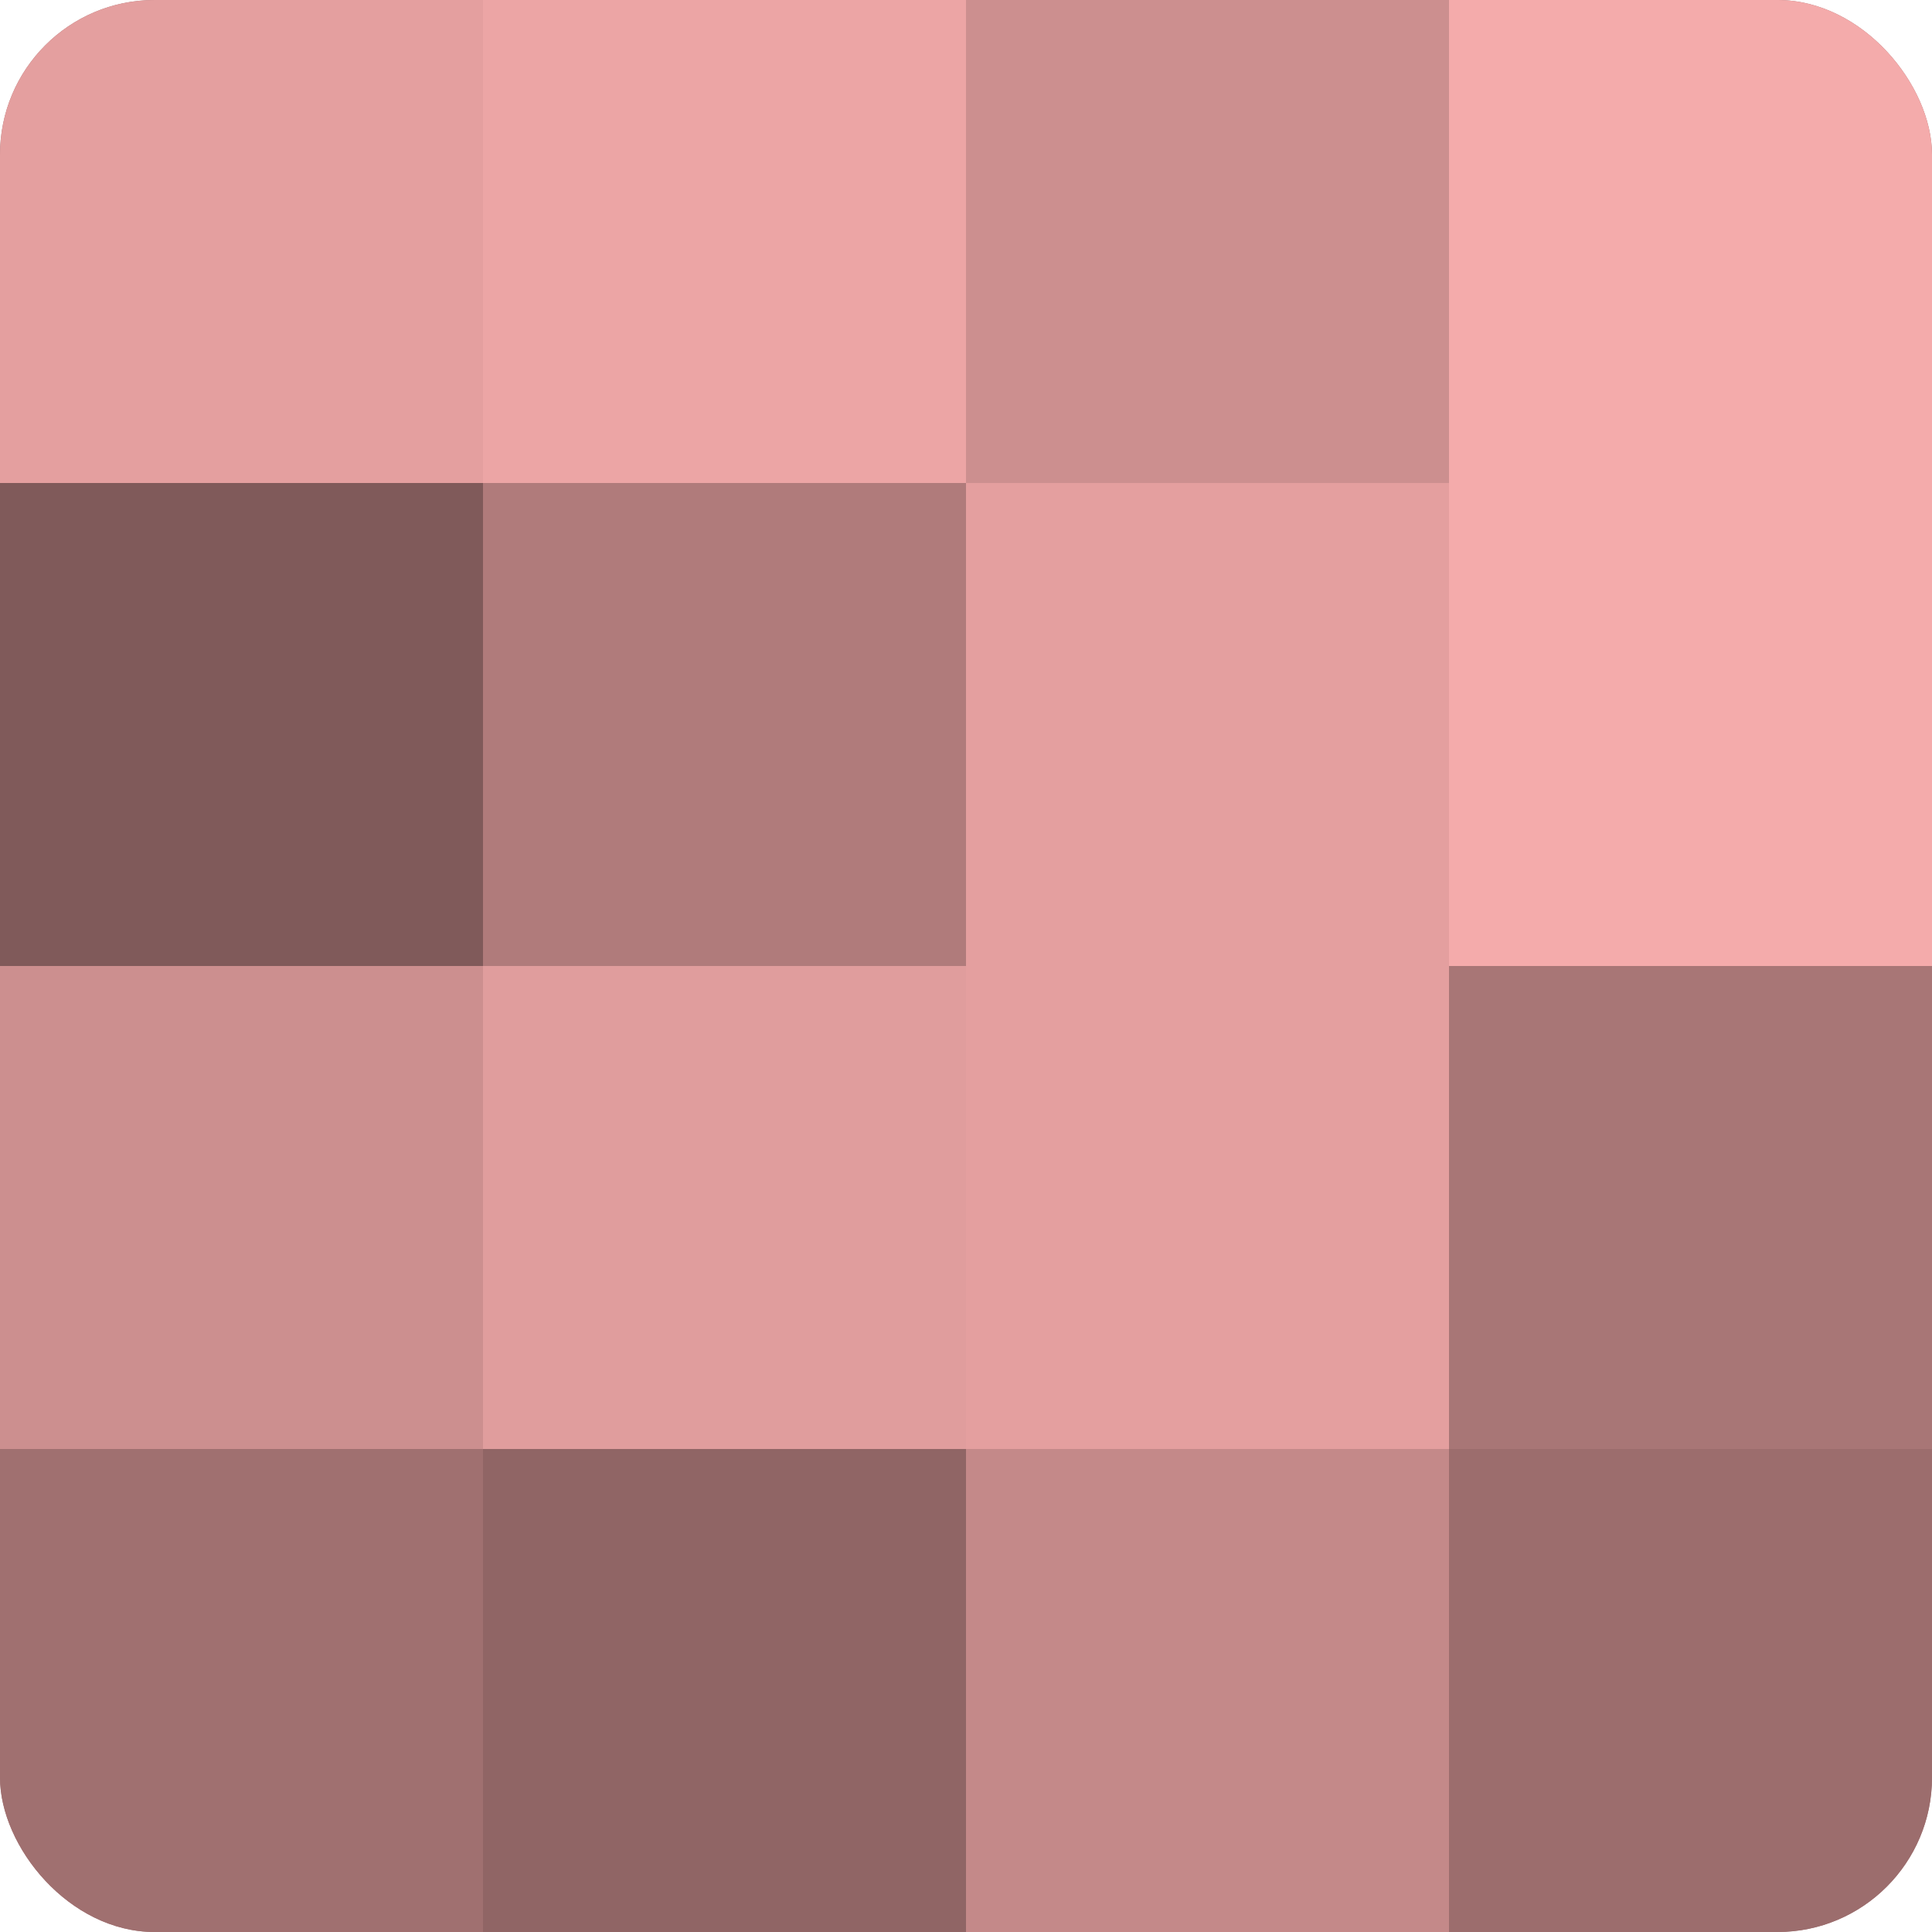
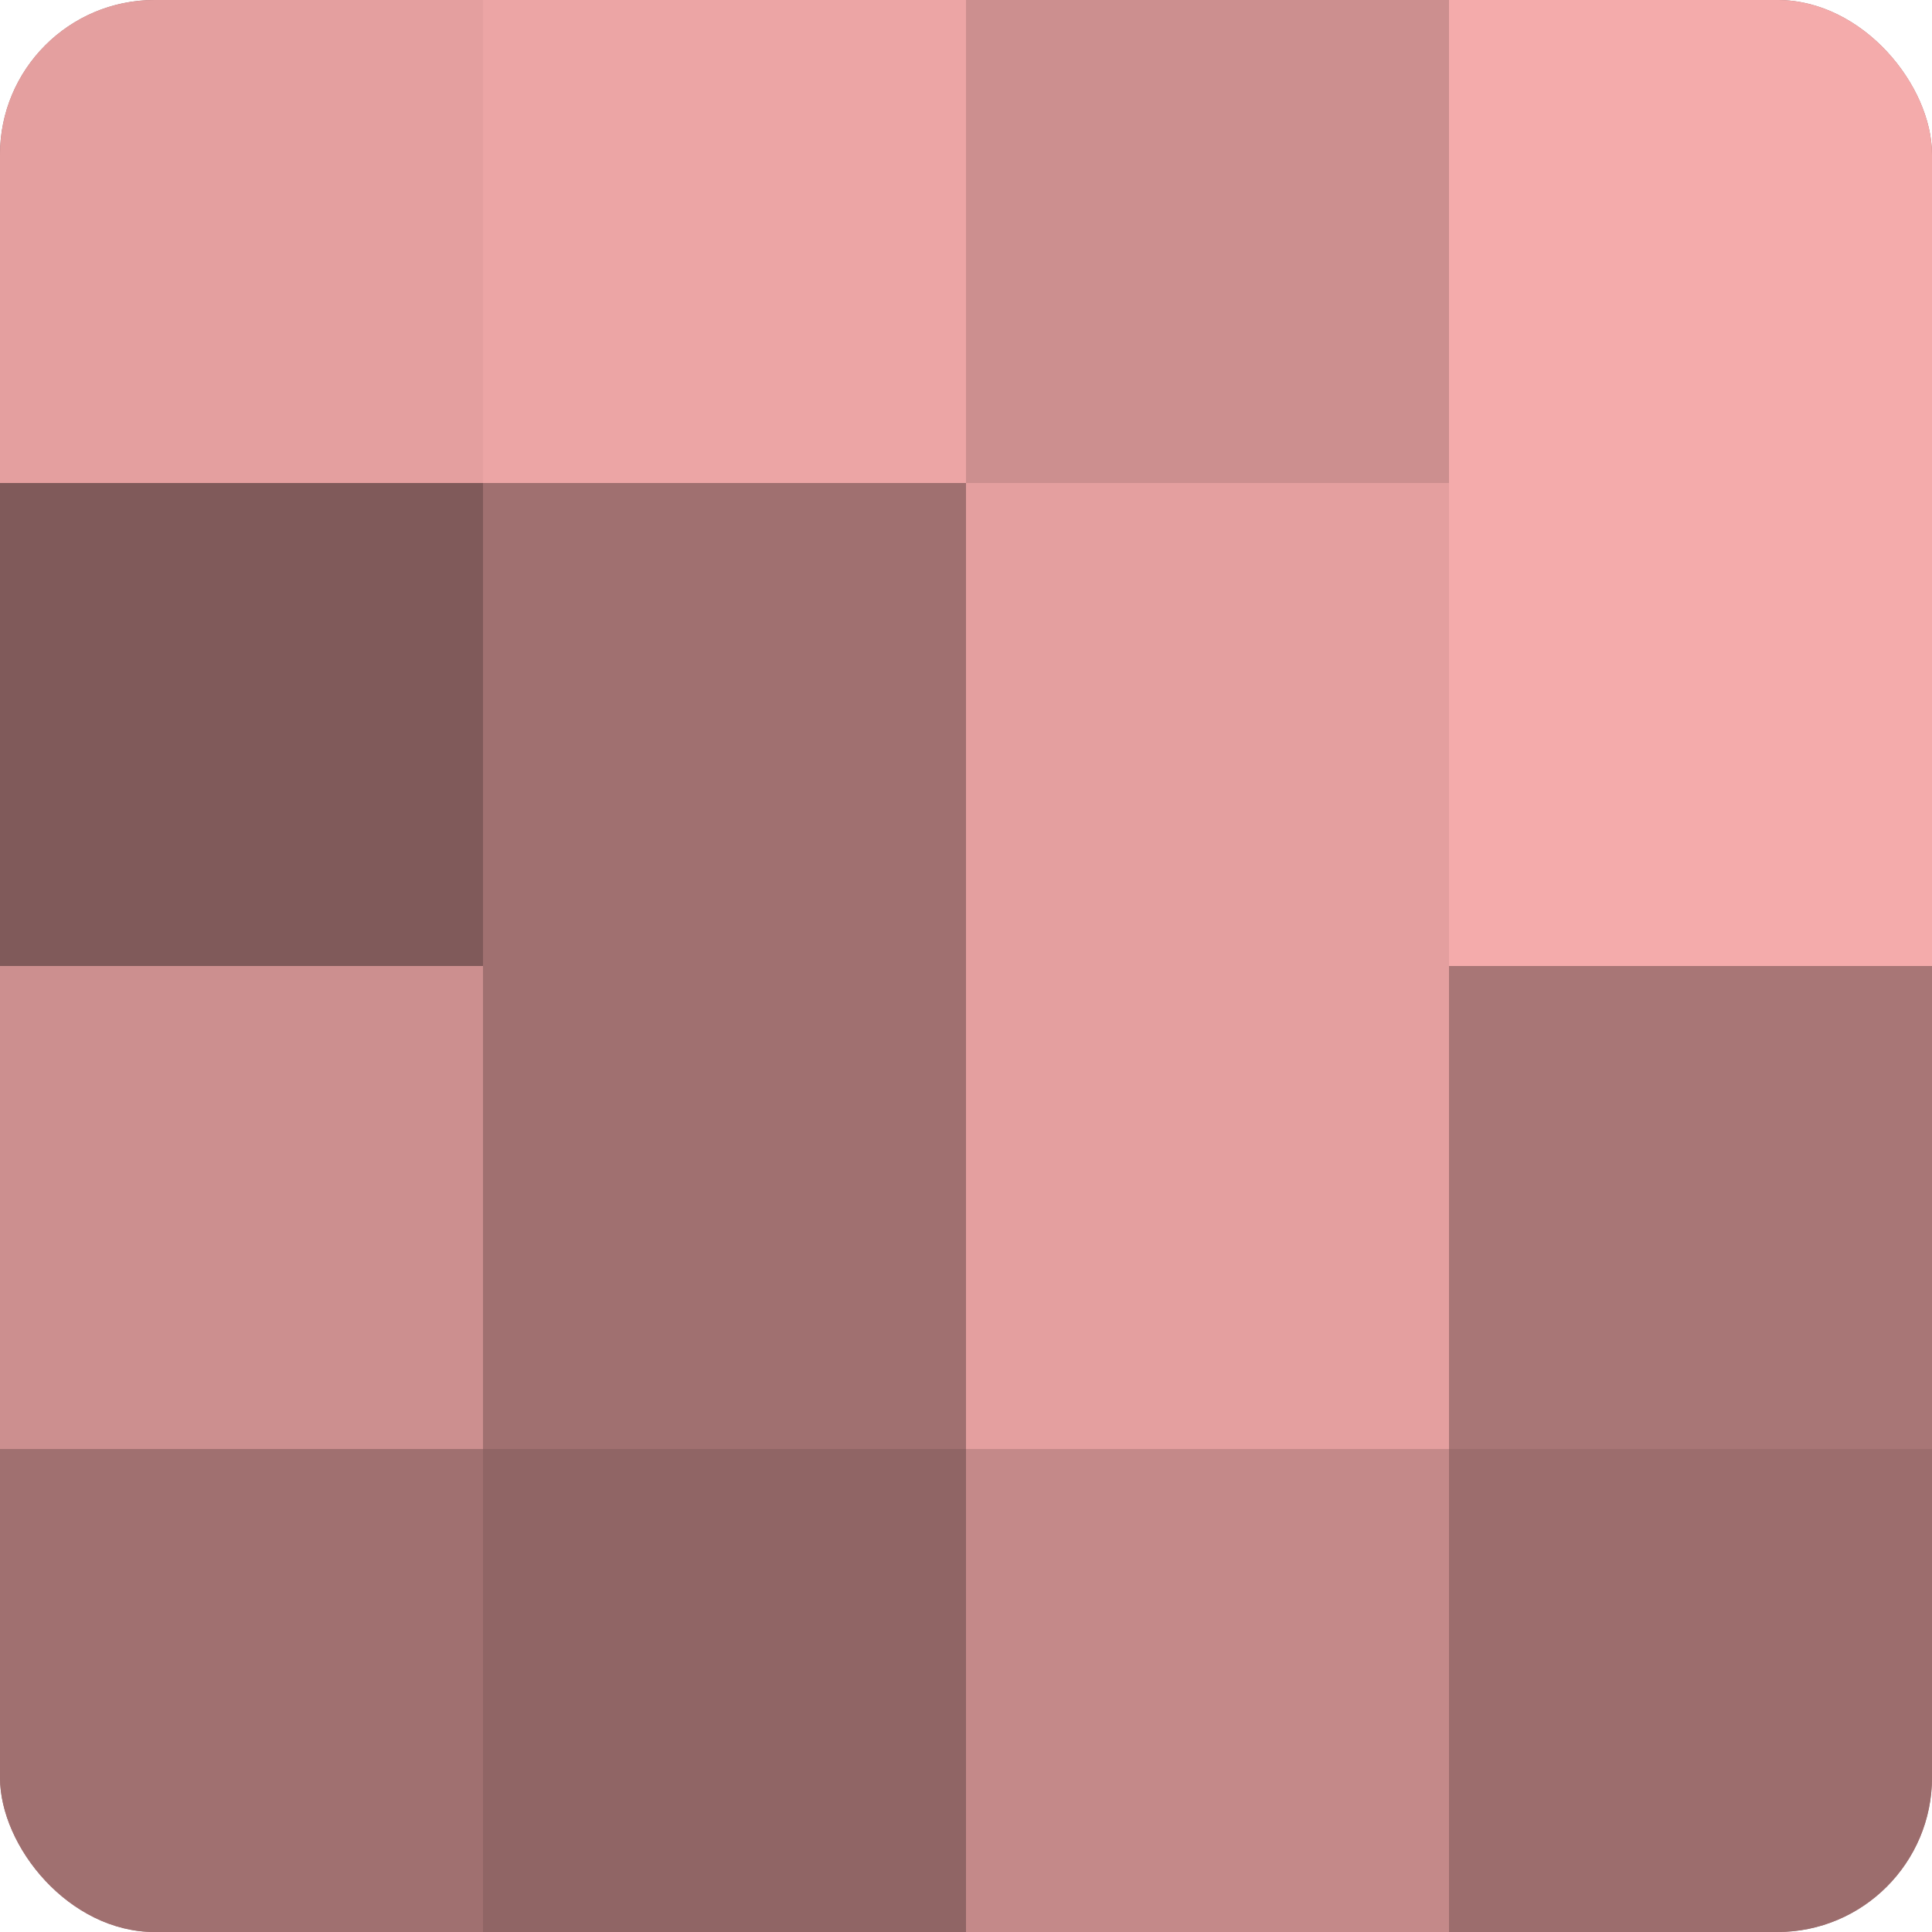
<svg xmlns="http://www.w3.org/2000/svg" width="80" height="80" viewBox="0 0 100 100" preserveAspectRatio="xMidYMid meet">
  <defs>
    <clipPath id="c" width="100" height="100">
      <rect width="100" height="100" rx="8" ry="8" />
    </clipPath>
  </defs>
  <g clip-path="url(#c)">
    <rect width="100" height="100" fill="#a07070" />
    <rect width="25" height="25" fill="#e49f9f" />
    <rect y="25" width="25" height="25" fill="#805a5a" />
    <rect y="50" width="25" height="25" fill="#cc8f8f" />
    <rect y="75" width="25" height="25" fill="#a07070" />
    <rect x="25" width="25" height="25" fill="#eca5a5" />
-     <rect x="25" y="25" width="25" height="25" fill="#b07b7b" />
-     <rect x="25" y="50" width="25" height="25" fill="#e09d9d" />
    <rect x="25" y="75" width="25" height="25" fill="#906565" />
    <rect x="50" width="25" height="25" fill="#cc8f8f" />
    <rect x="50" y="25" width="25" height="25" fill="#e49f9f" />
    <rect x="50" y="50" width="25" height="25" fill="#e49f9f" />
    <rect x="50" y="75" width="25" height="25" fill="#c48989" />
    <rect x="75" width="25" height="25" fill="#f4abab" />
    <rect x="75" y="25" width="25" height="25" fill="#f4abab" />
    <rect x="75" y="50" width="25" height="25" fill="#a87676" />
    <rect x="75" y="75" width="25" height="25" fill="#9c6d6d" />
  </g>
</svg>